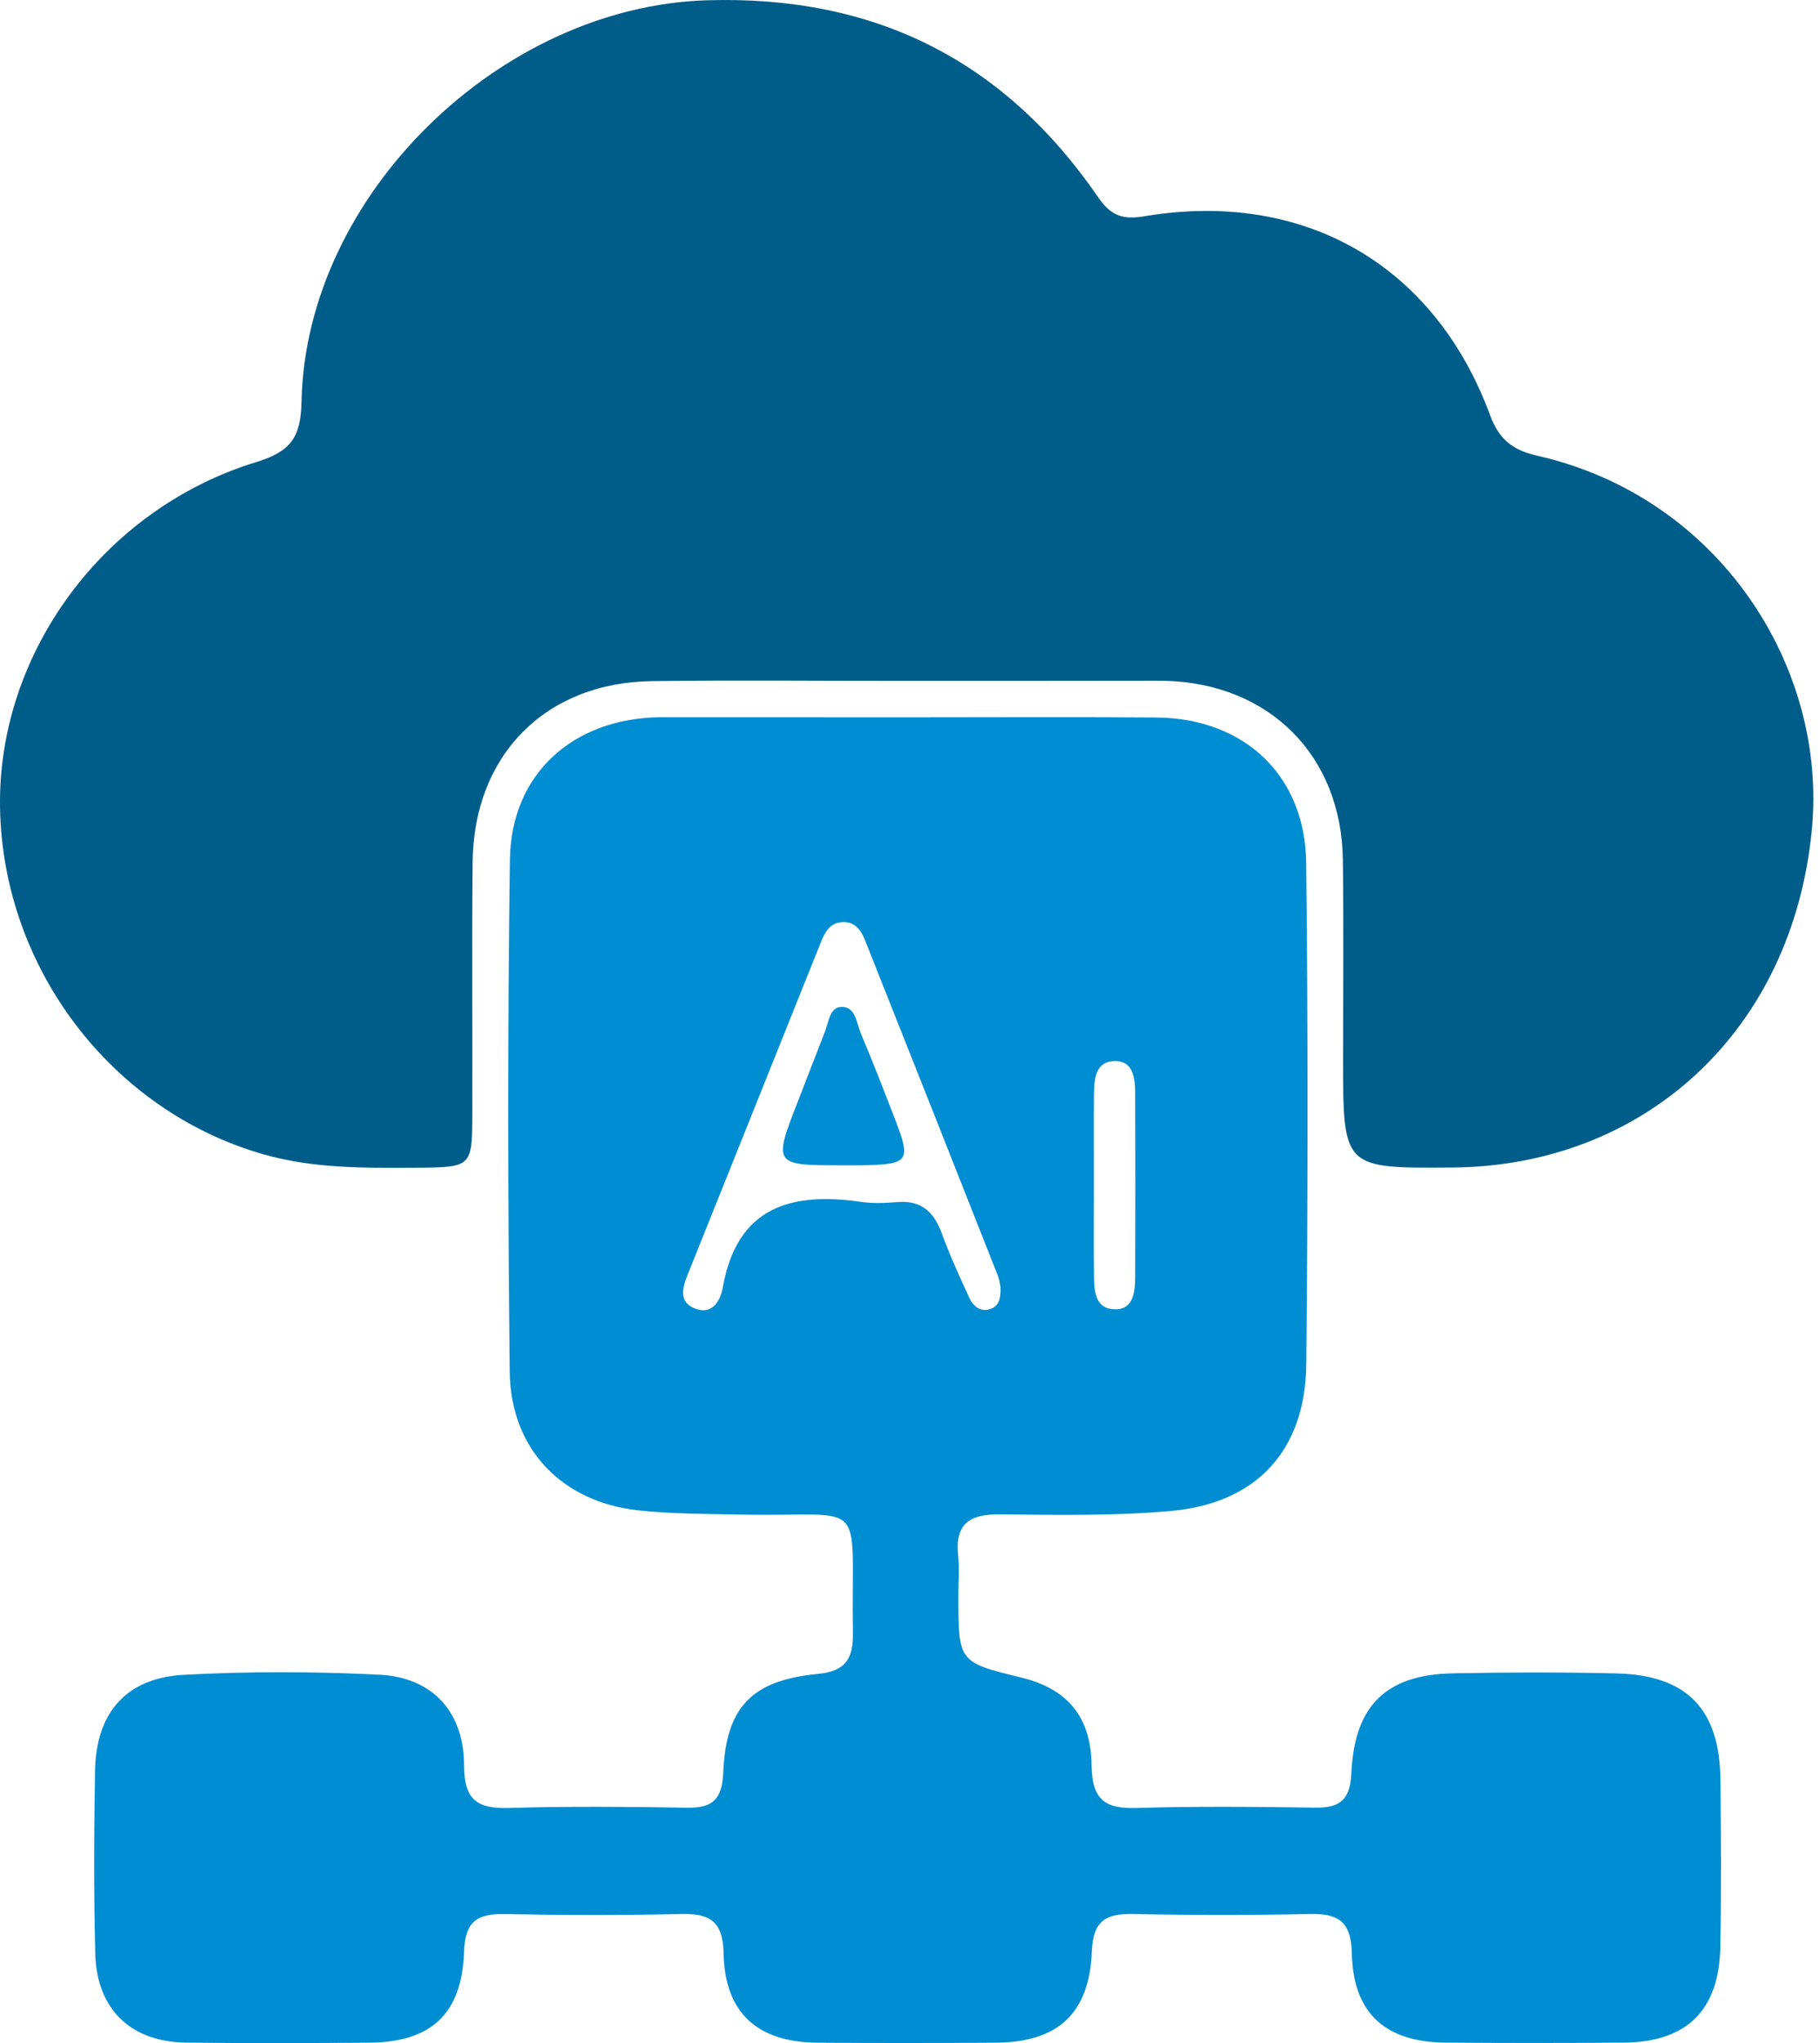
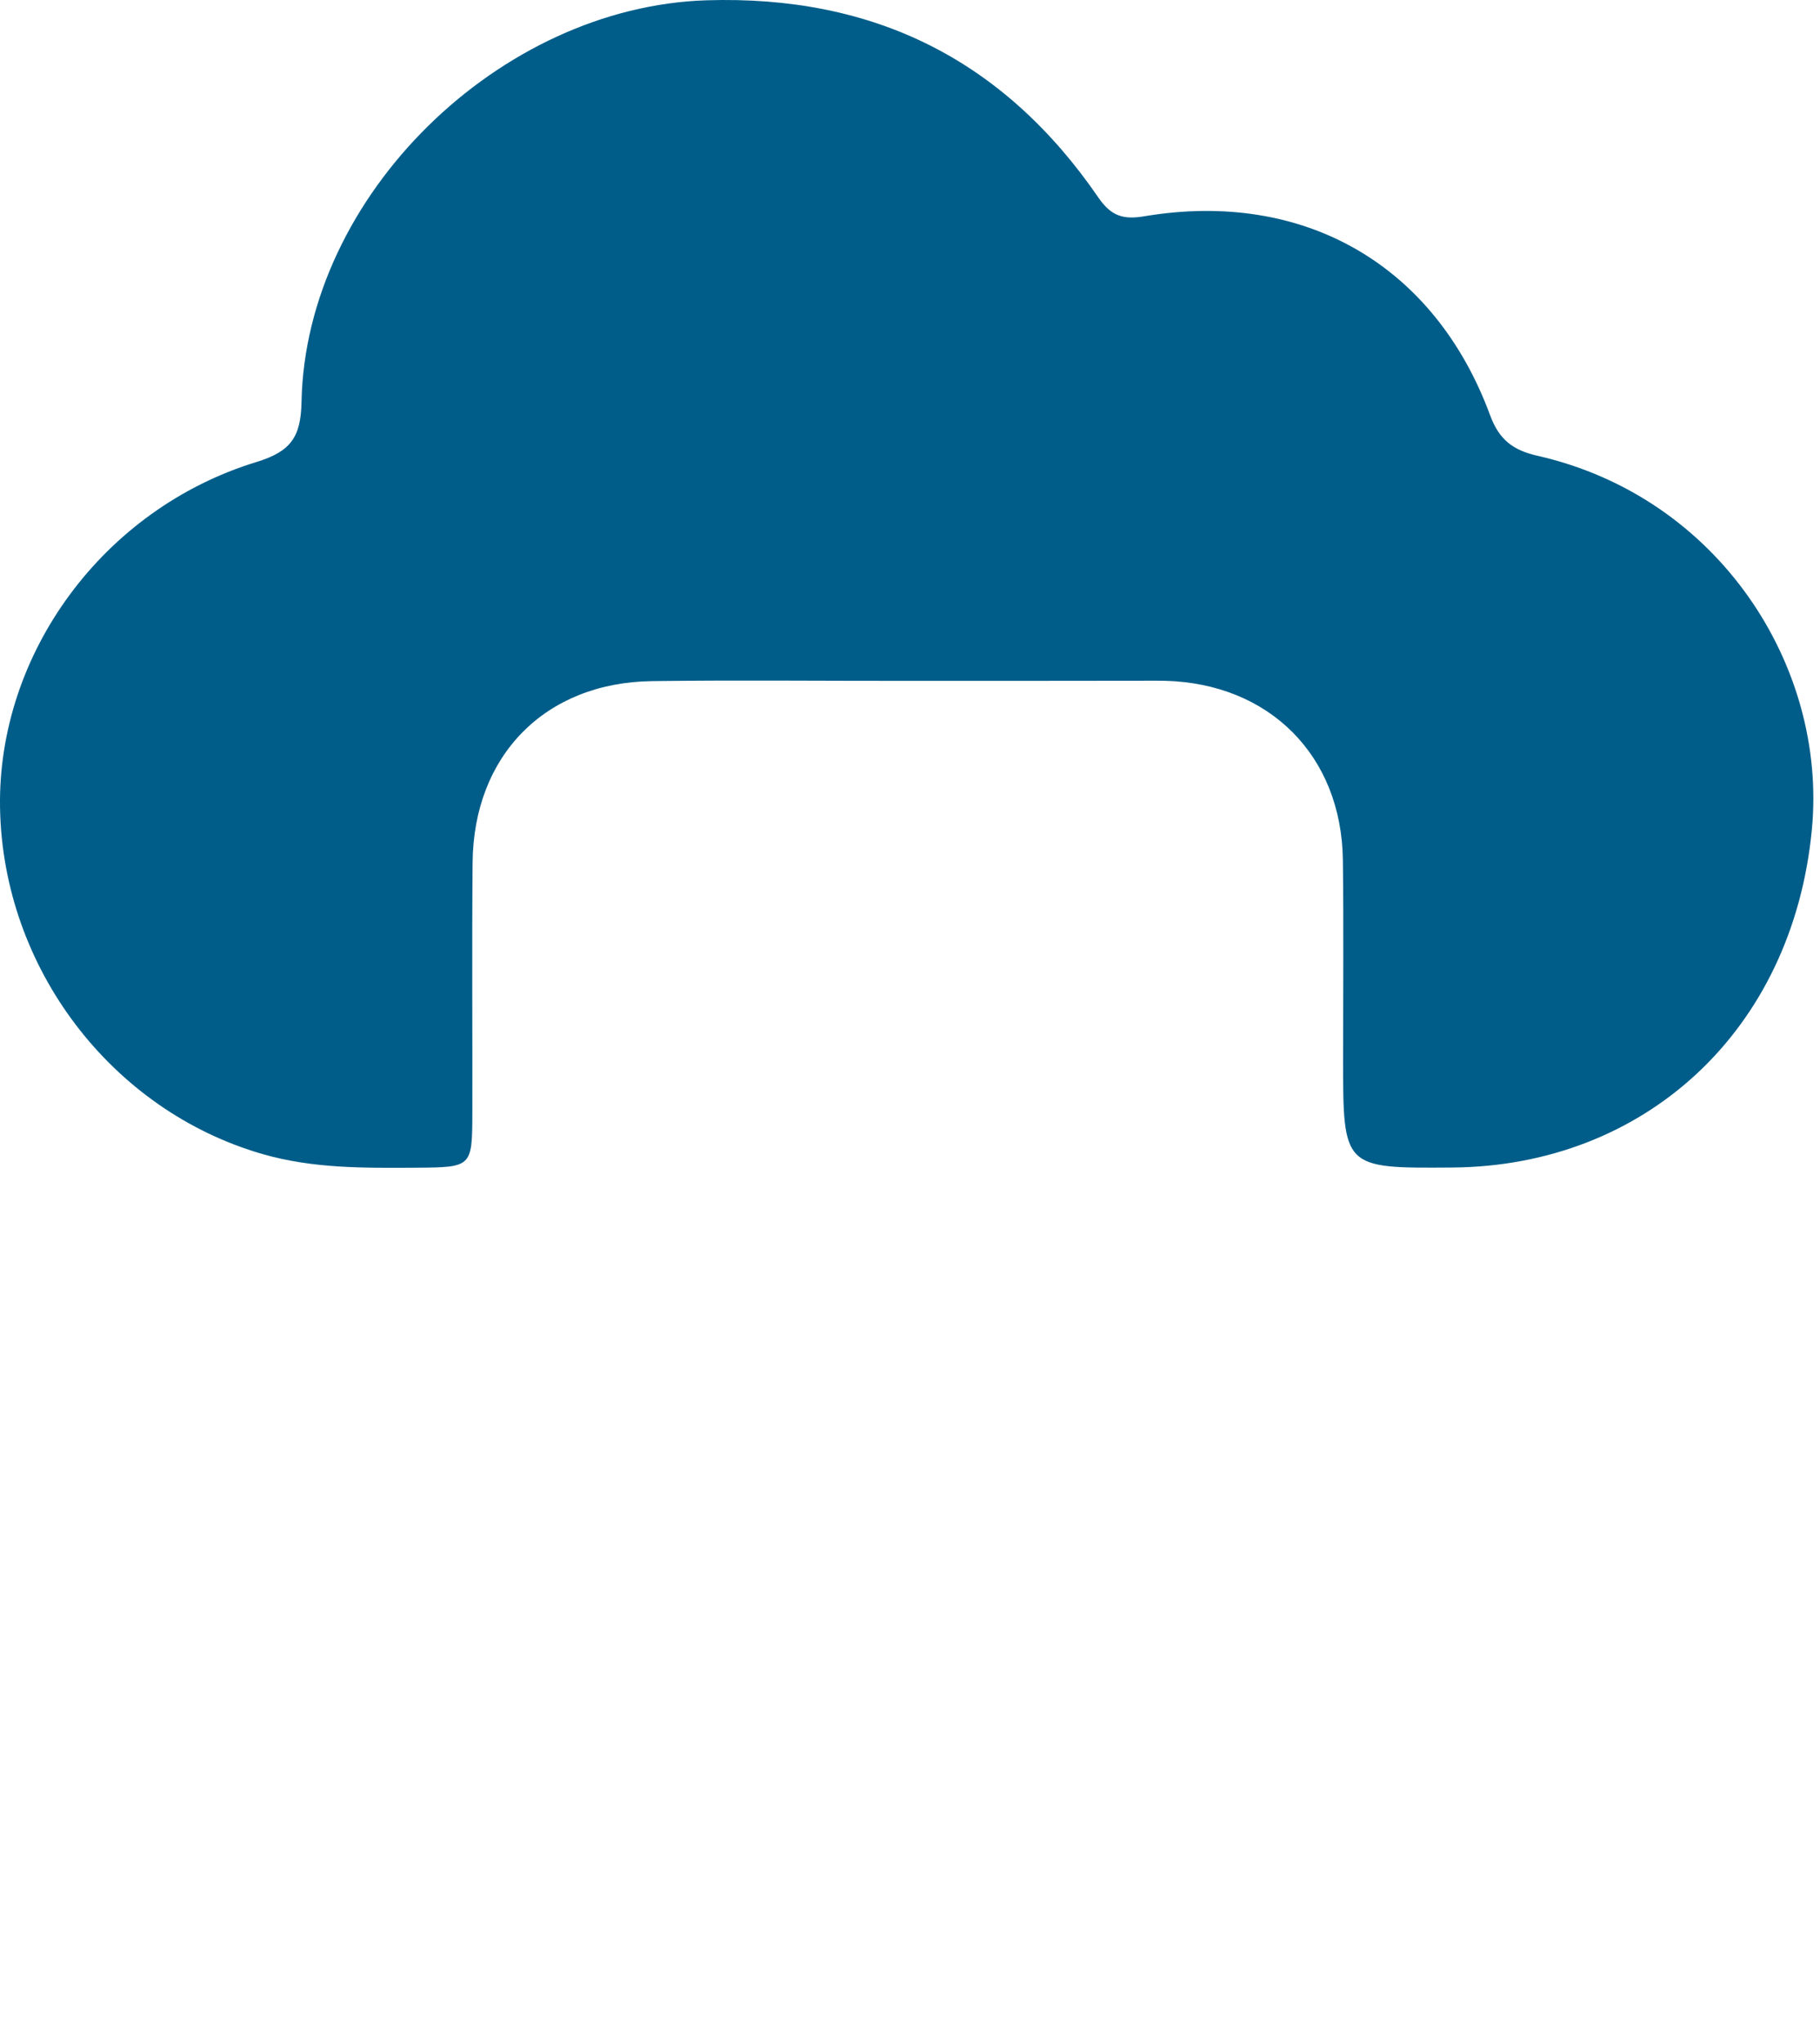
<svg xmlns="http://www.w3.org/2000/svg" width="49" height="55" viewBox="0 0 49 55" fill="none">
  <path d="M24.399 18.329C22.116 18.331 19.834 18.306 17.552 18.336C14.678 18.374 12.749 20.335 12.724 23.222C12.704 25.468 12.722 27.716 12.717 29.964C12.713 31.422 12.704 31.424 11.203 31.435C9.812 31.443 8.426 31.46 7.067 31.067C2.995 29.891 0.074 26.052 0.001 21.742C-0.069 17.601 2.774 13.7 6.906 12.437C7.836 12.152 8.099 11.761 8.118 10.82C8.227 5.26 13.456 0.184 19.018 0.008C23.547 -0.135 27.039 1.625 29.576 5.324C29.921 5.825 30.253 5.917 30.816 5.821C35.102 5.104 38.624 7.125 40.119 11.18C40.363 11.84 40.735 12.12 41.395 12.27C46.274 13.377 49.197 17.935 48.782 22.32C48.266 27.767 44.262 31.392 39.1 31.43C36.16 31.452 36.16 31.452 36.16 28.497C36.16 26.714 36.177 24.93 36.154 23.147C36.117 20.338 34.173 18.398 31.36 18.327C31.289 18.325 31.216 18.325 31.145 18.325C28.893 18.329 26.647 18.329 24.399 18.329Z" fill="#005D89" />
-   <path d="M24.492 19.31C26.703 19.31 28.915 19.297 31.127 19.315C33.499 19.334 35.142 20.871 35.167 23.237C35.216 27.731 35.212 32.227 35.169 36.721C35.148 39.042 33.831 40.471 31.521 40.676C29.999 40.811 28.457 40.783 26.924 40.766C26.115 40.758 25.706 41.012 25.796 41.873C25.832 42.226 25.802 42.586 25.802 42.944C25.802 44.746 25.802 44.746 27.496 45.16C28.714 45.457 29.373 46.189 29.39 47.53C29.401 48.435 29.739 48.699 30.598 48.671C32.202 48.622 33.81 48.639 35.413 48.662C36.084 48.673 36.351 48.44 36.383 47.735C36.465 45.905 37.325 45.08 39.124 45.046C40.586 45.018 42.051 45.014 43.511 45.048C45.421 45.093 46.301 46.007 46.32 47.922C46.335 49.42 46.344 50.919 46.316 52.416C46.284 54.12 45.408 54.974 43.723 54.987C42.117 55 40.511 55 38.908 54.987C37.302 54.972 36.43 54.199 36.396 52.587C36.377 51.692 36.004 51.506 35.225 51.525C33.656 51.561 32.086 51.559 30.517 51.525C29.782 51.51 29.429 51.694 29.397 52.529C29.328 54.212 28.476 54.976 26.819 54.989C25.213 55 23.607 55.002 22.004 54.989C20.4 54.976 19.516 54.193 19.482 52.596C19.464 51.709 19.109 51.506 18.321 51.525C16.752 51.563 15.182 51.559 13.613 51.527C12.881 51.512 12.523 51.69 12.495 52.529C12.437 54.225 11.604 54.978 9.932 54.989C8.292 55.002 6.65 55.006 5.01 54.987C3.522 54.968 2.606 54.094 2.565 52.598C2.522 50.958 2.531 49.315 2.558 47.675C2.586 46.104 3.398 45.166 4.963 45.085C6.706 44.992 8.461 44.997 10.204 45.082C11.641 45.153 12.493 46.078 12.495 47.532C12.497 48.448 12.846 48.697 13.698 48.671C15.302 48.622 16.91 48.639 18.514 48.664C19.197 48.675 19.443 48.42 19.471 47.727C19.544 45.967 20.229 45.234 22.012 45.063C22.781 44.99 22.971 44.639 22.963 43.965C22.91 40.192 23.434 40.847 19.929 40.772C19.004 40.753 18.071 40.758 17.154 40.655C15.12 40.423 13.748 39 13.724 36.938C13.673 32.337 13.664 27.733 13.729 23.132C13.761 20.833 15.428 19.342 17.754 19.308C17.824 19.306 17.897 19.308 17.968 19.308C20.139 19.31 22.314 19.31 24.492 19.31ZM26.935 34.63C26.915 34.548 26.905 34.439 26.866 34.343C25.676 31.328 24.483 28.314 23.286 25.303C23.175 25.025 22.997 24.794 22.657 24.824C22.321 24.854 22.197 25.123 22.089 25.393C20.897 28.369 19.706 31.345 18.512 34.319C18.368 34.675 18.27 35.054 18.713 35.227C19.177 35.409 19.396 35.011 19.456 34.675C19.839 32.486 21.293 32.08 23.194 32.356C23.509 32.401 23.837 32.386 24.156 32.36C24.794 32.307 25.138 32.613 25.35 33.189C25.571 33.79 25.836 34.375 26.106 34.955C26.196 35.148 26.378 35.313 26.622 35.251C26.92 35.173 26.948 34.917 26.935 34.63ZM29.451 31.797C29.451 32.647 29.444 33.499 29.453 34.349C29.457 34.748 29.483 35.218 29.984 35.246C30.502 35.274 30.559 34.809 30.562 34.405C30.568 32.739 30.568 31.073 30.562 29.408C30.559 29.003 30.5 28.538 29.986 28.564C29.487 28.588 29.457 29.059 29.453 29.459C29.446 30.238 29.451 31.018 29.451 31.797Z" fill="#008DD1" />
-   <path d="M22.694 31.37C20.806 31.37 20.806 31.37 21.514 29.567C21.748 28.972 21.973 28.372 22.208 27.777C22.309 27.522 22.337 27.122 22.643 27.107C23.039 27.088 23.058 27.537 23.174 27.814C23.506 28.599 23.814 29.396 24.12 30.19C24.52 31.235 24.452 31.336 23.332 31.368C23.12 31.374 22.908 31.368 22.694 31.37Z" fill="#008DD1" />
</svg>